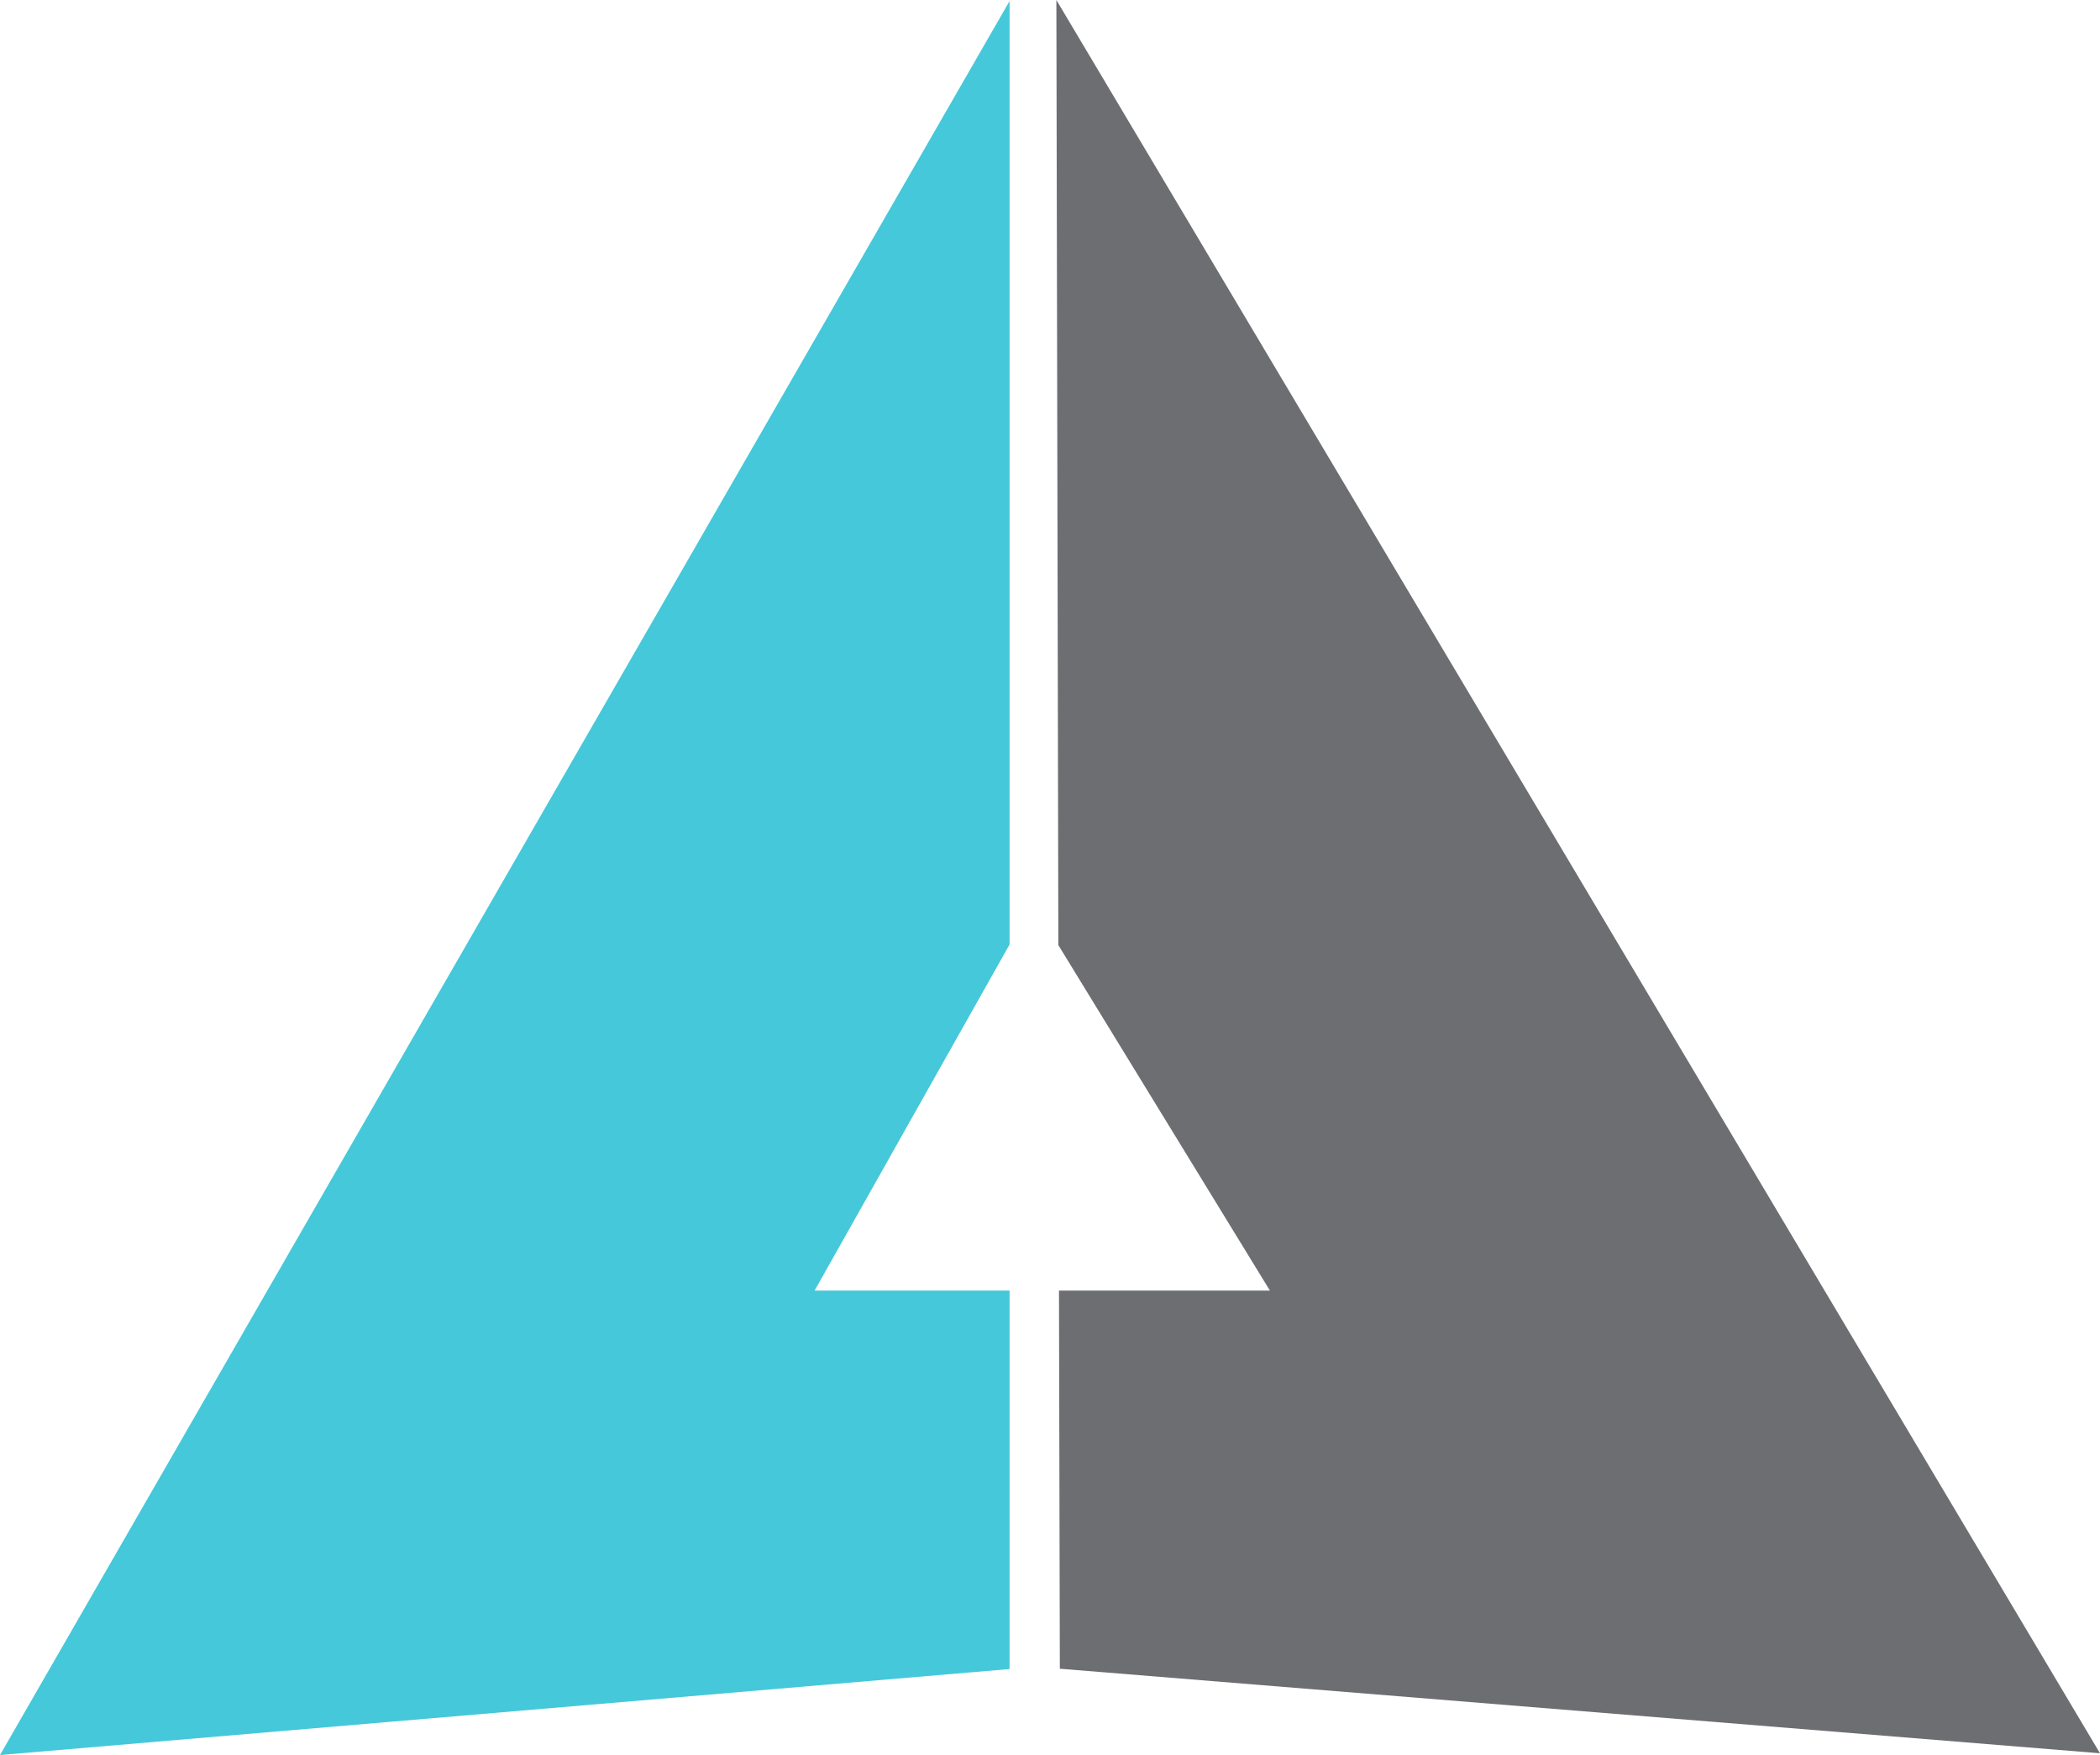
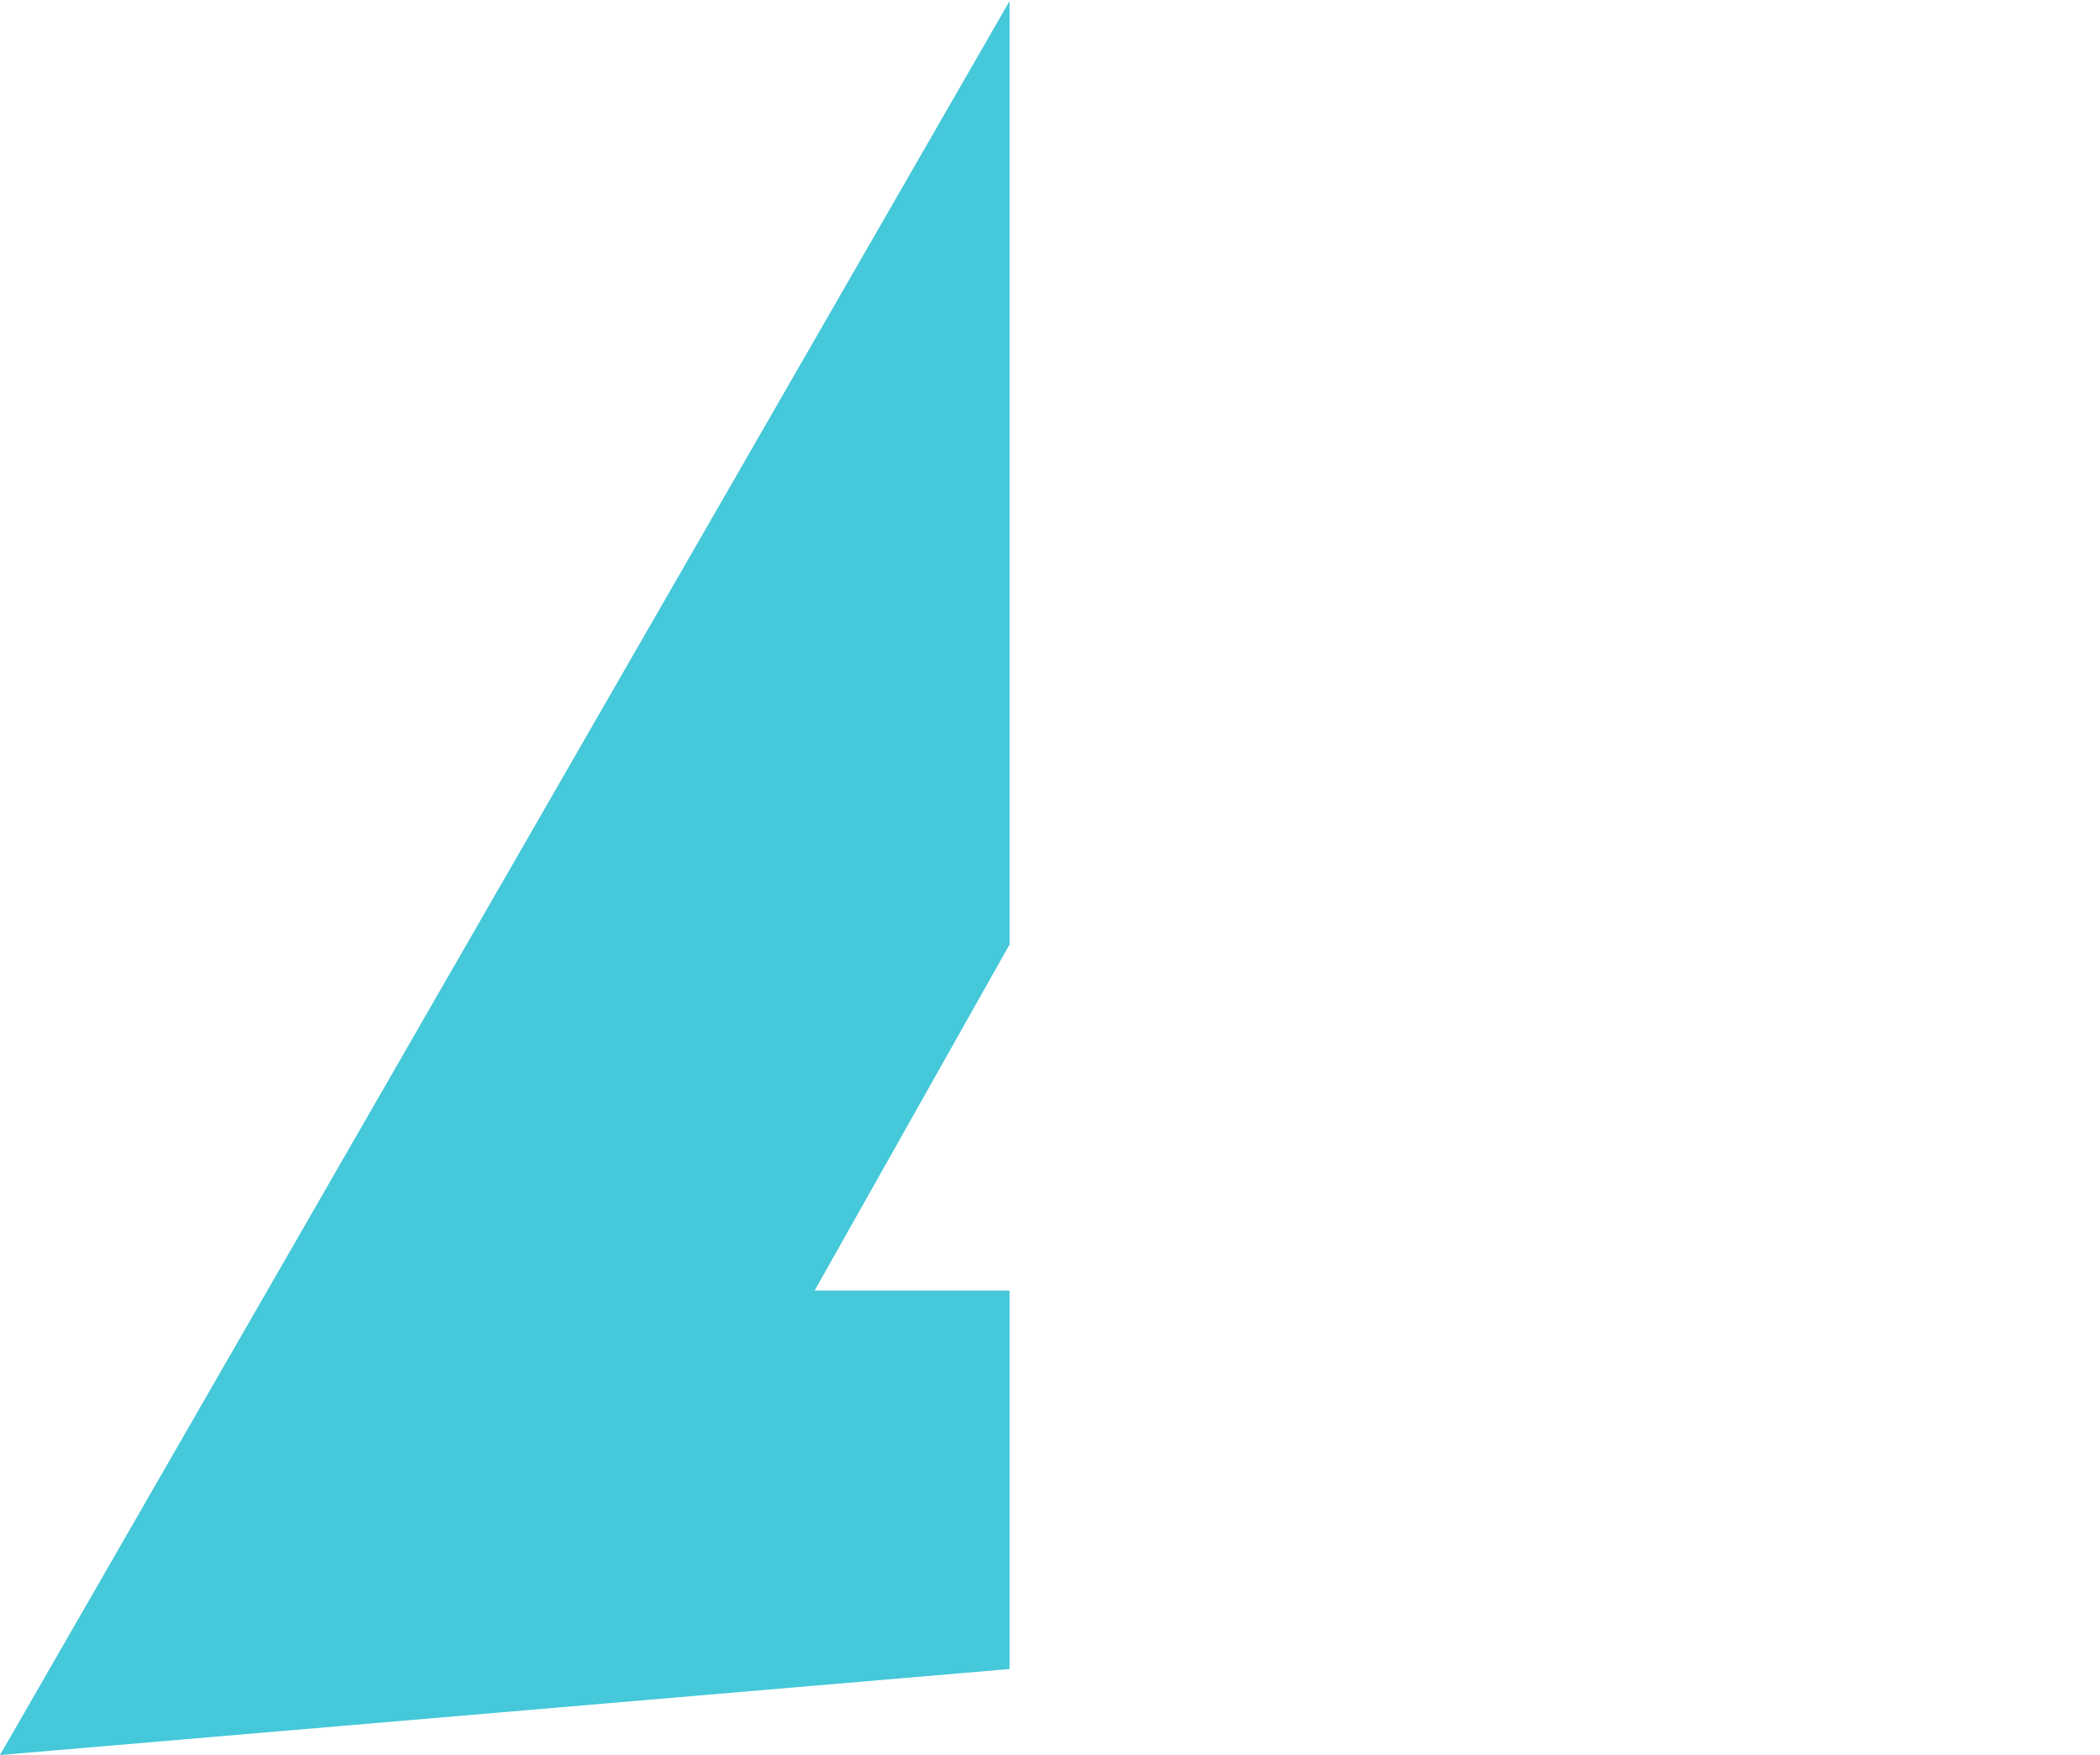
<svg xmlns="http://www.w3.org/2000/svg" width="243.319" height="203.323" viewBox="0 0 243.319 203.323">
  <g id="Group_825" data-name="Group 825" transform="translate(-1775.363 352.318)">
    <path id="Path_1385" data-name="Path 1385" d="M228.645,109.4V.1L111.67,203.3l116.975-9.963V149.493H206.056Z" transform="translate(1663.693 -352.297)" fill="#45c8d9" />
-     <path id="Path_1386" data-name="Path 1386" d="M212.78,0l.23,109.493,24.513,40.021H213.083l.1,43.809L333.7,203.117Z" transform="translate(1684.98 -352.318)" fill="#6d6e71" />
  </g>
</svg>